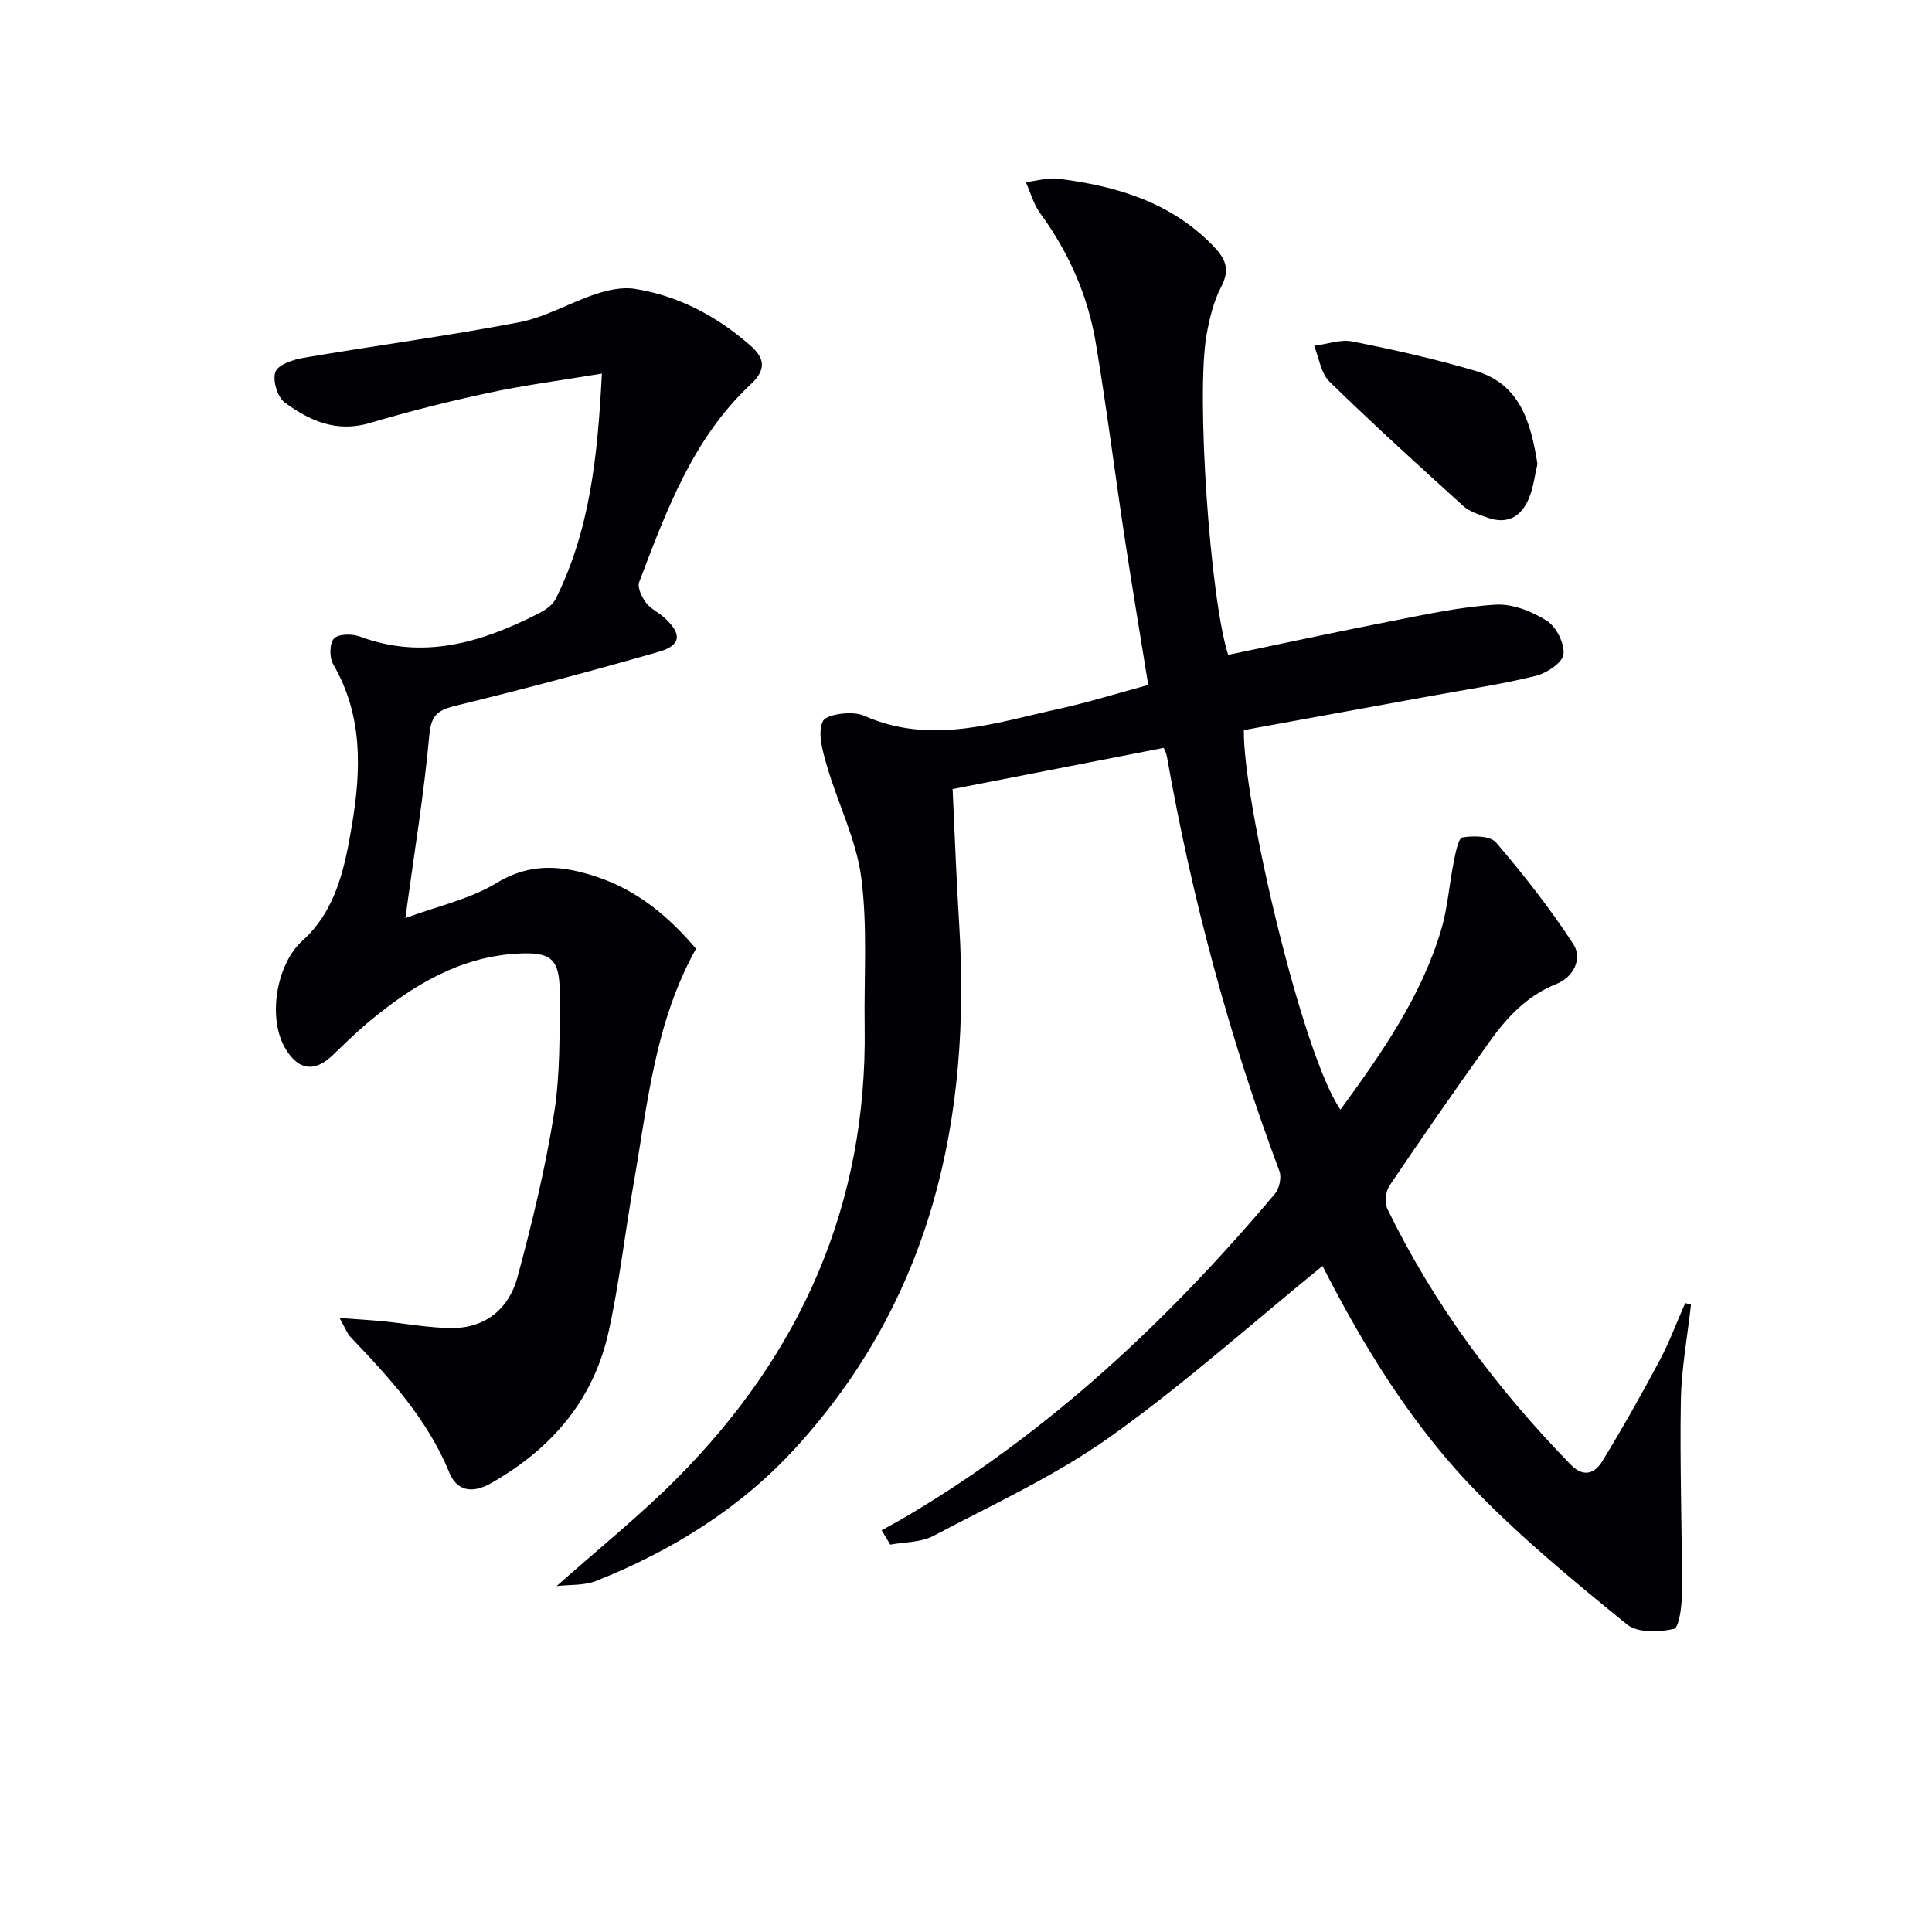
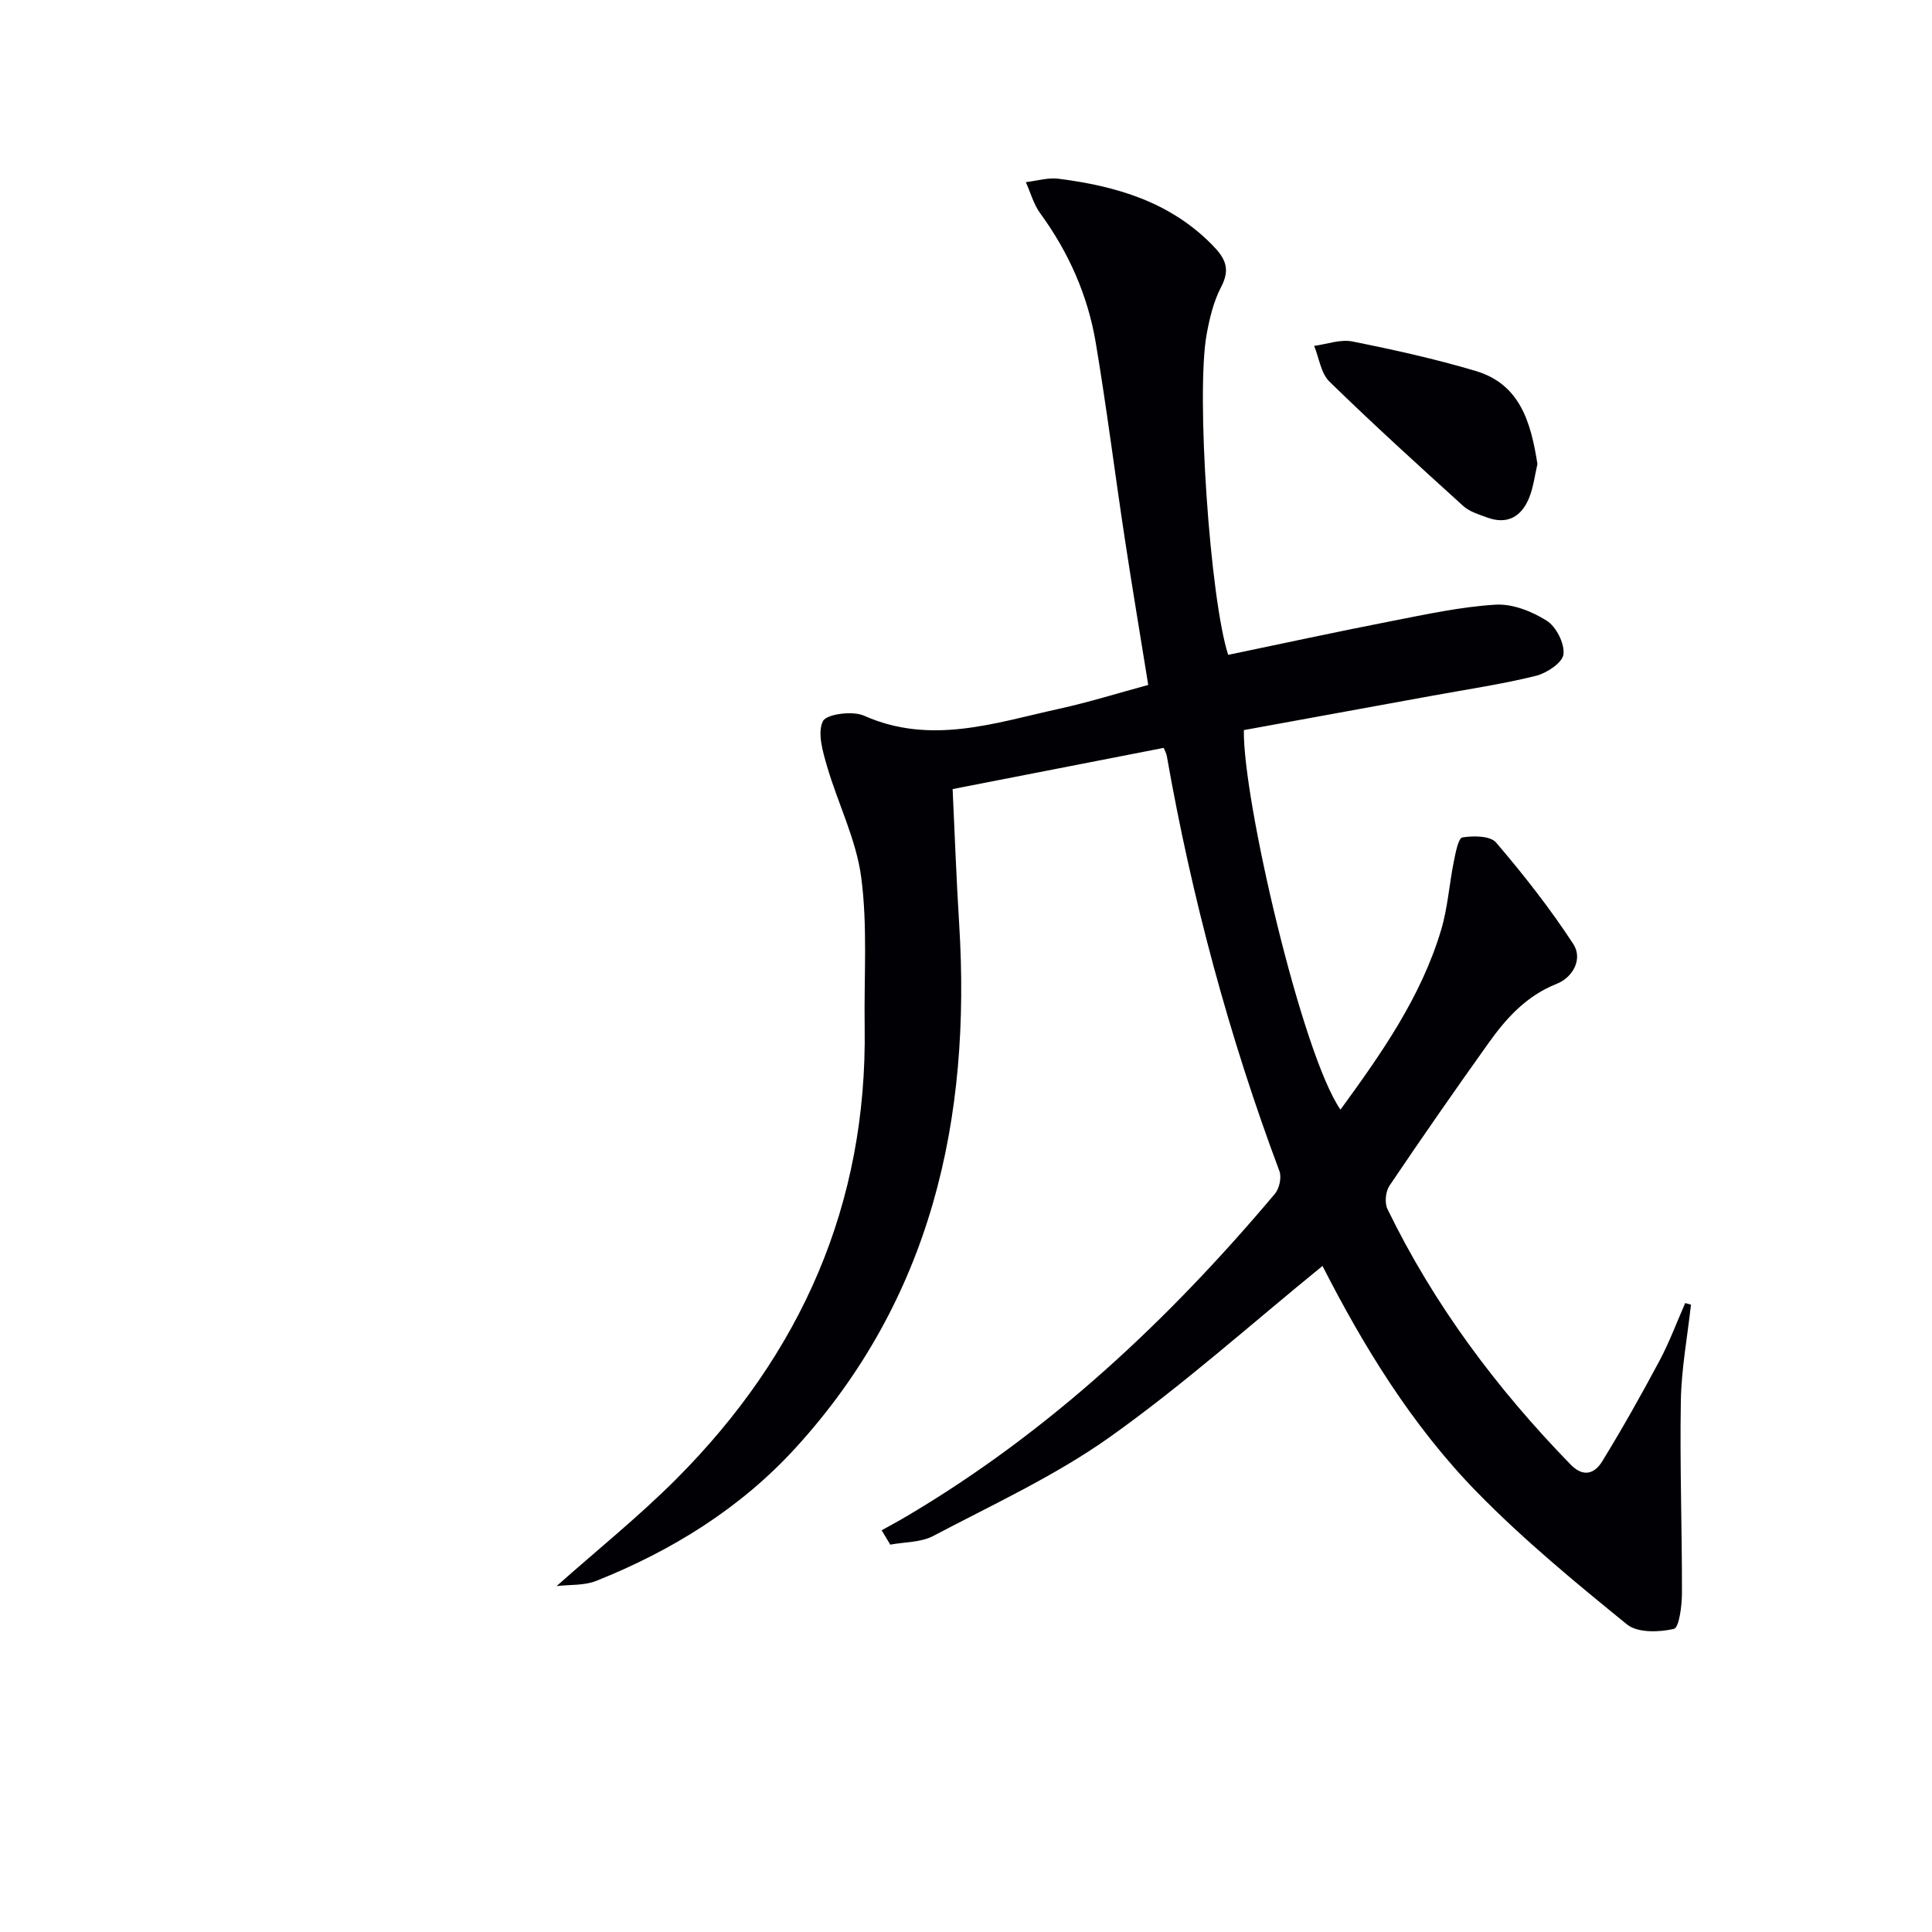
<svg xmlns="http://www.w3.org/2000/svg" enable-background="new 0 0 400 400" viewBox="0 0 400 400">
  <g fill="#010105">
-     <path d="m273.81 262.1c-14.8 12.04-28.82 24.62-44.08 35.46-11.32 8.03-24.17 13.93-36.52 20.45-2.57 1.35-5.91 1.23-8.89 1.79-.59-.99-1.19-1.98-1.78-2.97 1.71-.96 3.44-1.88 5.13-2.88 29.6-17.49 54.26-40.64 76.28-66.78.92-1.09 1.43-3.4.94-4.7-10.45-27.92-18.14-56.58-23.31-85.92-.11-.63-.46-1.22-.65-1.71-14.54 2.84-28.94 5.65-43.7 8.53.44 9.29.77 18.57 1.35 27.82 2.53 40.53-5.72 77.76-33.88 108.6-11.39 12.47-25.56 21.25-41.21 27.5-2.55 1.02-5.6.77-8.25 1.09 8.5-7.56 17.1-14.46 24.84-22.23 25.71-25.8 39.49-56.73 38.94-93.54-.16-10.33.63-20.77-.71-30.94-1.03-7.86-4.84-15.32-7.09-23.05-.88-3.04-2.02-6.88-.85-9.3.72-1.48 6.13-2.2 8.5-1.15 13.81 6.14 27.03 1.52 40.35-1.41 6.28-1.38 12.43-3.31 18.51-4.95-1.69-10.52-3.37-20.47-4.88-30.45-2.04-13.45-3.73-26.95-5.98-40.37-1.64-9.8-5.6-18.74-11.5-26.82-1.37-1.88-2.01-4.29-2.98-6.46 2.27-.26 4.61-.99 6.81-.7 11.88 1.52 23.02 4.76 31.81 13.73 2.7 2.75 3.77 4.94 1.81 8.68-1.57 3-2.4 6.5-3.01 9.87-2.21 12.25.7 54.66 4.47 66.29 11.24-2.34 22.5-4.78 33.82-6.99 7.14-1.39 14.32-2.96 21.54-3.4 3.5-.21 7.53 1.38 10.59 3.32 1.97 1.24 3.73 4.72 3.47 6.96-.2 1.73-3.47 3.9-5.72 4.46-7.07 1.74-14.31 2.81-21.49 4.12-13.02 2.38-26.05 4.76-38.96 7.11-.25 14.29 12.04 67.12 20 78.58 8.45-11.6 16.7-23.31 20.85-37.24 1.36-4.57 1.67-9.45 2.62-14.15.36-1.79.93-4.83 1.78-4.97 2.27-.37 5.77-.35 6.97 1.06 5.71 6.68 11.18 13.65 15.98 21 2.02 3.1-.07 6.92-3.45 8.26-6.25 2.48-10.41 7.08-14.1 12.26-6.96 9.75-13.8 19.59-20.5 29.52-.81 1.2-1.04 3.55-.43 4.82 9.61 19.79 22.61 37.18 37.92 52.91 2.7 2.77 5.01 1.86 6.56-.67 4.16-6.78 8.07-13.73 11.82-20.75 2.06-3.86 3.59-8 5.36-12.01.4.11.79.23 1.19.34-.74 6.65-1.99 13.29-2.1 19.95-.23 13.27.26 26.55.23 39.83-.01 2.58-.59 7.1-1.68 7.35-3.07.7-7.52.84-9.69-.92-10.69-8.69-21.39-17.51-31.01-27.34-13.59-13.89-23.64-30.42-32.04-46.89z" />
-     <path d="m83.93 190.08c6.74-2.5 13.41-3.93 18.91-7.28 7.15-4.36 13.85-3.58 20.94-1.18 8.29 2.8 14.73 8.19 20.32 14.81-8.54 15.27-10.04 32.27-12.96 48.88-1.78 10.13-2.92 20.4-5.14 30.44-3.12 14.13-11.82 24.22-24.34 31.33-4 2.27-7.11 1.54-8.63-2.19-4.54-11.09-12.38-19.61-20.44-28.05-.73-.76-1.1-1.87-2.29-3.97 3.67.28 6.36.43 9.03.69 4.74.46 9.47 1.38 14.21 1.4 7.03.02 11.85-4.07 13.59-10.51 3.02-11.17 5.76-22.48 7.58-33.9 1.3-8.16 1.14-16.58 1.17-24.89.03-7.2-1.76-8.65-8.97-8.21-11.86.73-21.45 6.57-30.29 13.89-2.69 2.22-5.2 4.68-7.71 7.1-3.69 3.55-6.98 3.21-9.67-1.09-3.97-6.32-2.07-17.68 3.36-22.57 6.98-6.3 8.77-15.08 10.24-23.79 1.93-11.46 2.35-22.8-3.85-33.44-.81-1.39-.79-4.34.16-5.35.91-.98 3.73-1.01 5.33-.42 13.15 4.91 25.14 1.25 36.84-4.67 1.41-.71 3.03-1.74 3.69-3.05 7.14-14.27 8.74-29.68 9.6-46.71-8.33 1.39-15.97 2.38-23.48 3.99-8.27 1.77-16.49 3.85-24.6 6.25-6.86 2.03-12.49-.48-17.61-4.29-1.5-1.11-2.54-4.63-1.89-6.31.59-1.52 3.68-2.55 5.82-2.91 14.87-2.53 29.84-4.52 44.65-7.36 5.45-1.04 10.5-4.08 15.85-5.84 2.55-.84 5.48-1.49 8.06-1.08 9.07 1.43 16.94 5.63 23.85 11.65 3.05 2.66 3.53 4.98.12 8.17-11.93 11.16-17.42 26.11-23.04 40.88-.42 1.11.51 3.08 1.37 4.24.95 1.29 2.61 2.03 3.84 3.15 3.69 3.34 3.52 5.72-1.16 7.06-13.84 3.97-27.76 7.67-41.75 11.09-3.69.9-5.36 1.7-5.75 6.12-1.1 12.2-3.12 24.34-4.96 37.92z" />
+     <path d="m273.81 262.1c-14.8 12.04-28.82 24.62-44.08 35.46-11.32 8.03-24.17 13.93-36.52 20.45-2.57 1.35-5.91 1.23-8.89 1.79-.59-.99-1.19-1.98-1.78-2.97 1.71-.96 3.44-1.88 5.13-2.88 29.6-17.49 54.26-40.64 76.28-66.78.92-1.09 1.43-3.4.94-4.7-10.45-27.92-18.14-56.58-23.31-85.92-.11-.63-.46-1.22-.65-1.71-14.54 2.84-28.94 5.65-43.7 8.53.44 9.29.77 18.57 1.35 27.82 2.53 40.53-5.72 77.76-33.88 108.6-11.39 12.47-25.56 21.25-41.21 27.5-2.55 1.02-5.6.77-8.25 1.09 8.5-7.56 17.1-14.46 24.84-22.23 25.71-25.8 39.49-56.73 38.94-93.54-.16-10.33.63-20.77-.71-30.94-1.03-7.86-4.84-15.32-7.09-23.05-.88-3.04-2.02-6.88-.85-9.3.72-1.48 6.13-2.2 8.5-1.15 13.81 6.14 27.03 1.52 40.35-1.41 6.28-1.38 12.43-3.31 18.51-4.95-1.69-10.52-3.37-20.47-4.88-30.45-2.04-13.45-3.73-26.95-5.98-40.37-1.64-9.8-5.6-18.74-11.5-26.82-1.37-1.88-2.01-4.29-2.98-6.46 2.27-.26 4.61-.99 6.81-.7 11.88 1.52 23.02 4.76 31.81 13.73 2.7 2.75 3.77 4.94 1.81 8.68-1.57 3-2.4 6.5-3.01 9.87-2.21 12.25.7 54.66 4.47 66.29 11.24-2.34 22.5-4.78 33.82-6.99 7.14-1.39 14.32-2.96 21.54-3.4 3.5-.21 7.53 1.38 10.59 3.32 1.97 1.24 3.73 4.72 3.47 6.96-.2 1.73-3.47 3.9-5.72 4.46-7.07 1.74-14.31 2.81-21.49 4.12-13.02 2.38-26.05 4.76-38.96 7.11-.25 14.29 12.04 67.12 20 78.58 8.45-11.6 16.7-23.31 20.85-37.24 1.36-4.57 1.67-9.45 2.62-14.15.36-1.79.93-4.83 1.78-4.97 2.27-.37 5.77-.35 6.97 1.06 5.71 6.68 11.18 13.65 15.98 21 2.02 3.1-.07 6.92-3.45 8.26-6.25 2.48-10.41 7.08-14.1 12.26-6.96 9.75-13.8 19.59-20.5 29.52-.81 1.2-1.04 3.55-.43 4.82 9.61 19.79 22.61 37.18 37.92 52.91 2.7 2.77 5.01 1.86 6.56-.67 4.16-6.78 8.07-13.73 11.82-20.75 2.06-3.86 3.59-8 5.36-12.01.4.11.79.23 1.19.34-.74 6.65-1.99 13.29-2.1 19.95-.23 13.27.26 26.55.23 39.83-.01 2.58-.59 7.1-1.68 7.35-3.07.7-7.52.84-9.69-.92-10.69-8.69-21.39-17.51-31.01-27.34-13.59-13.89-23.64-30.42-32.04-46.89" />
    <path d="m318.31 96.06c-.52 2.22-.81 4.74-1.72 7.01-1.58 3.9-4.52 5.63-8.74 4.06-1.7-.63-3.61-1.2-4.9-2.37-9.34-8.46-18.68-16.95-27.7-25.75-1.77-1.73-2.15-4.9-3.17-7.4 2.65-.35 5.44-1.41 7.92-.91 8.57 1.71 17.14 3.61 25.51 6.1 9.21 2.73 11.44 10.63 12.8 19.26z" />
  </g>
</svg>